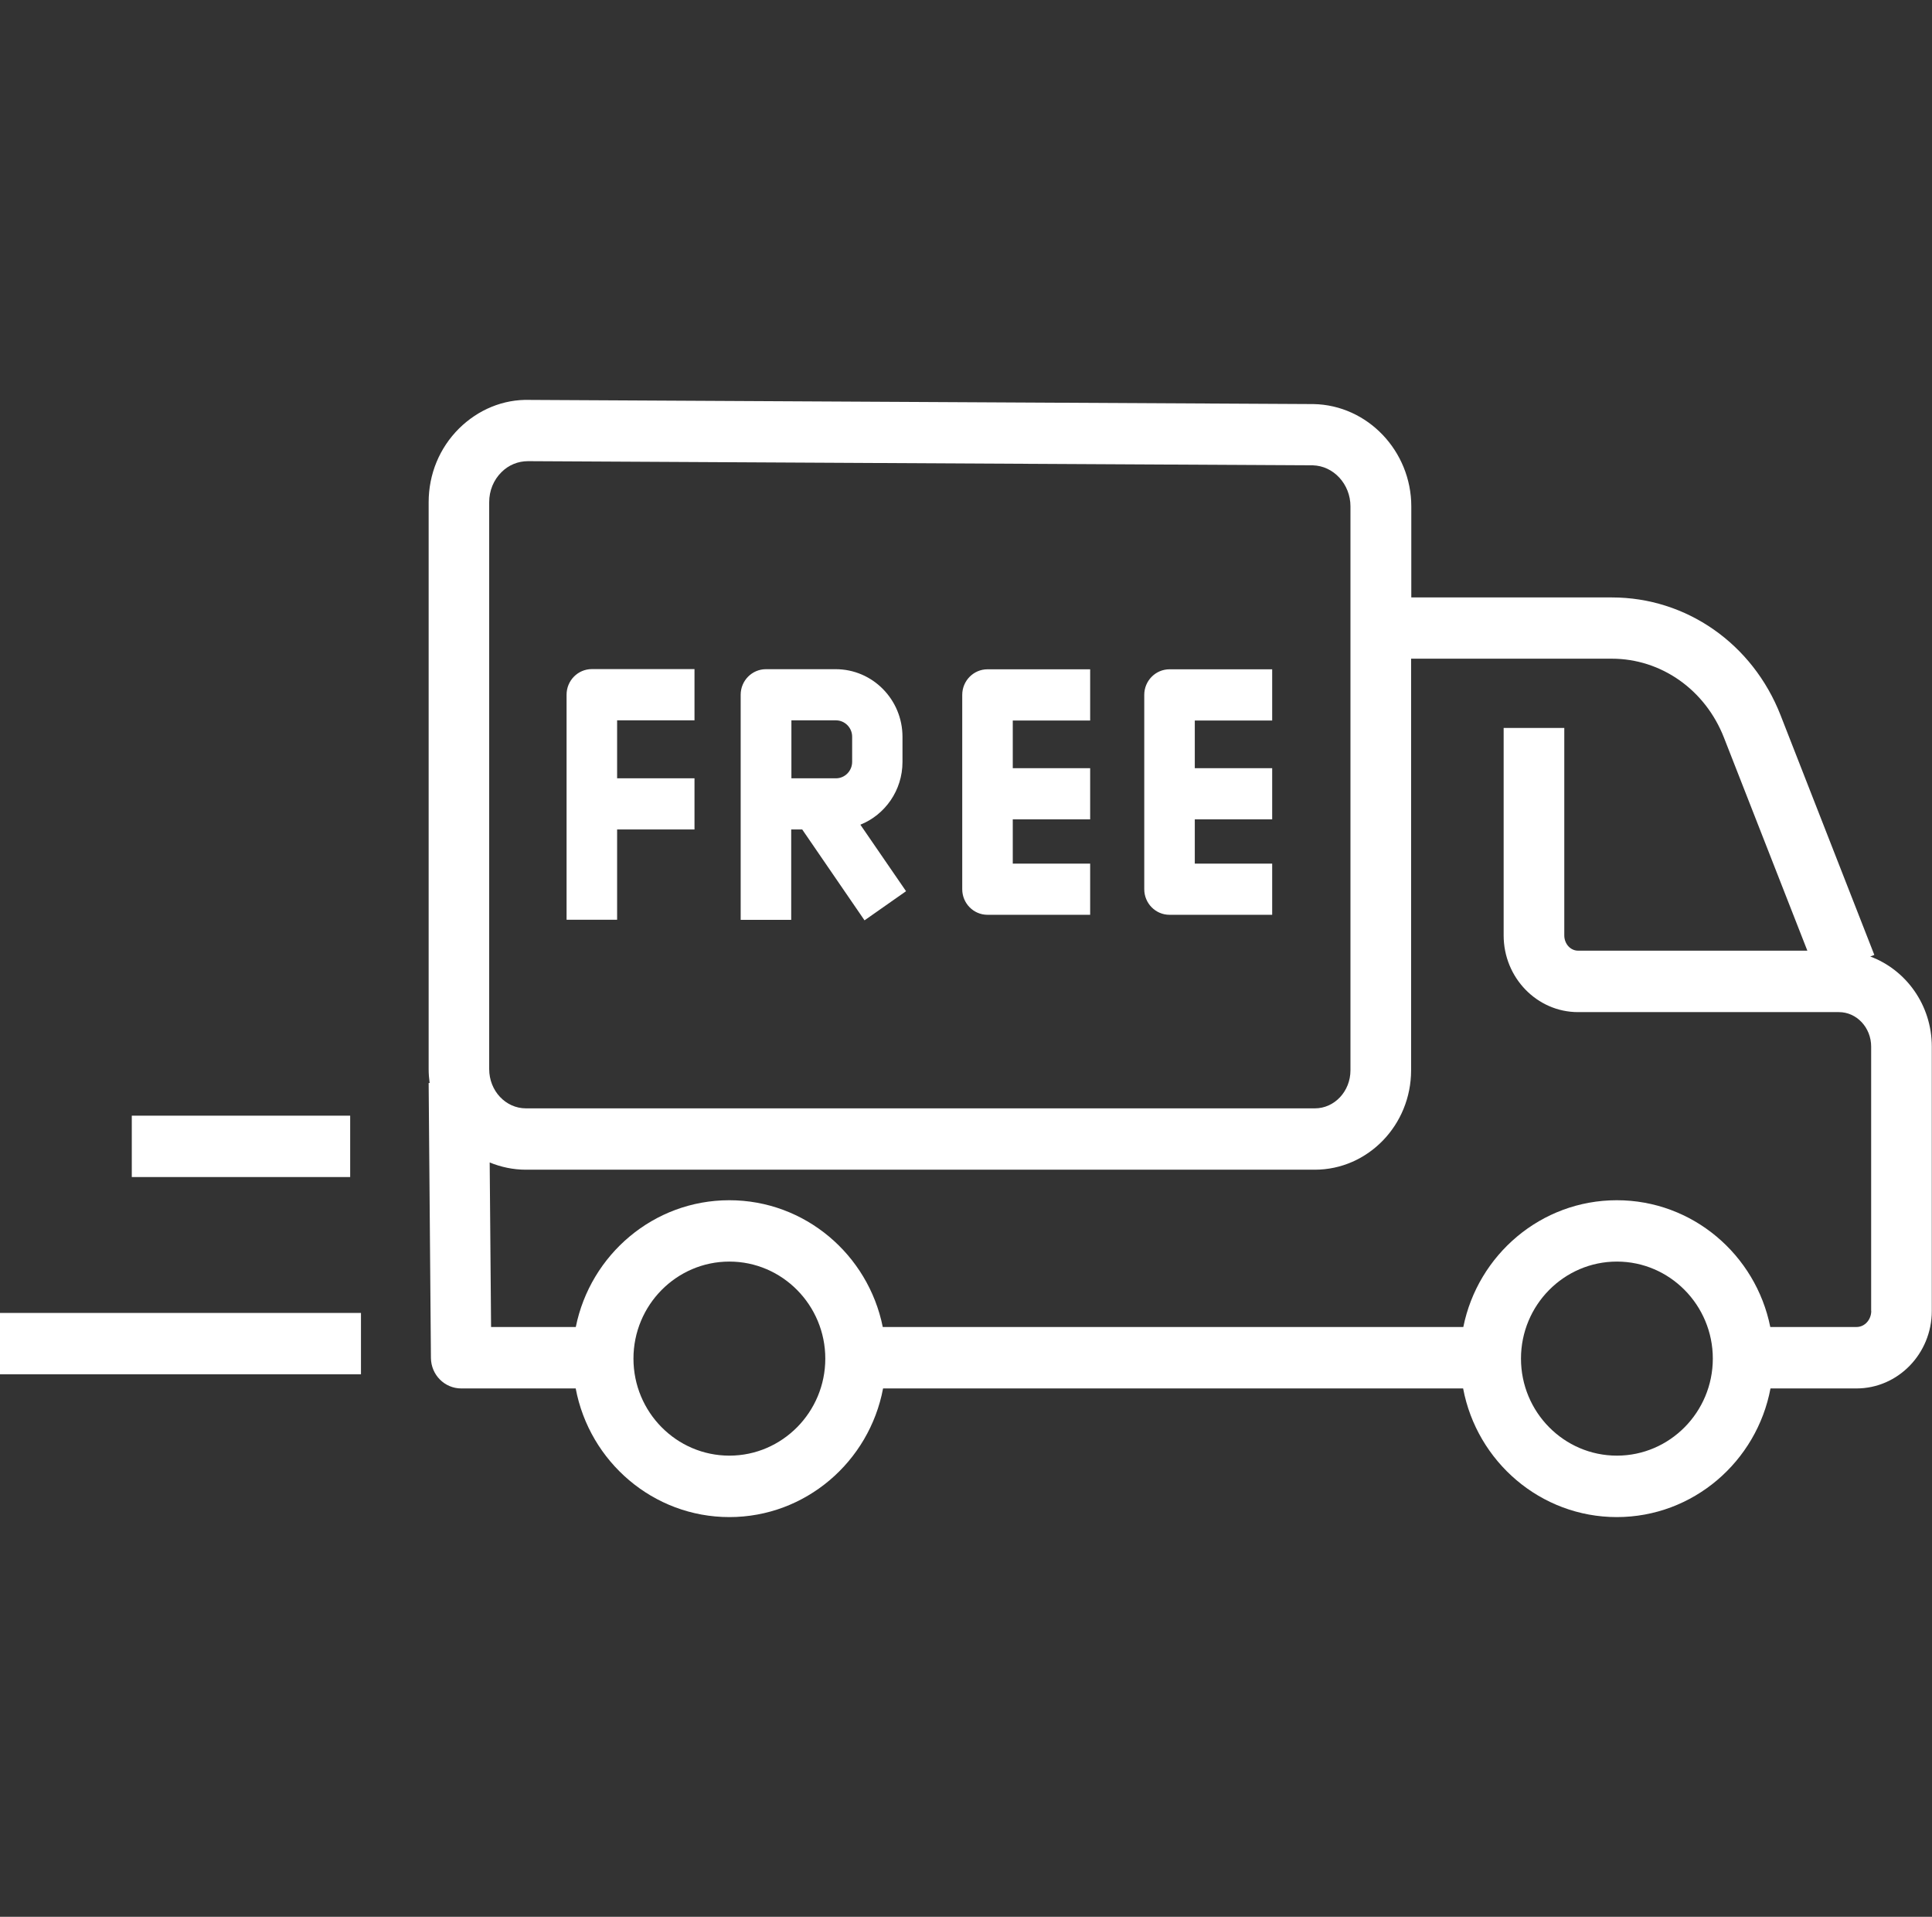
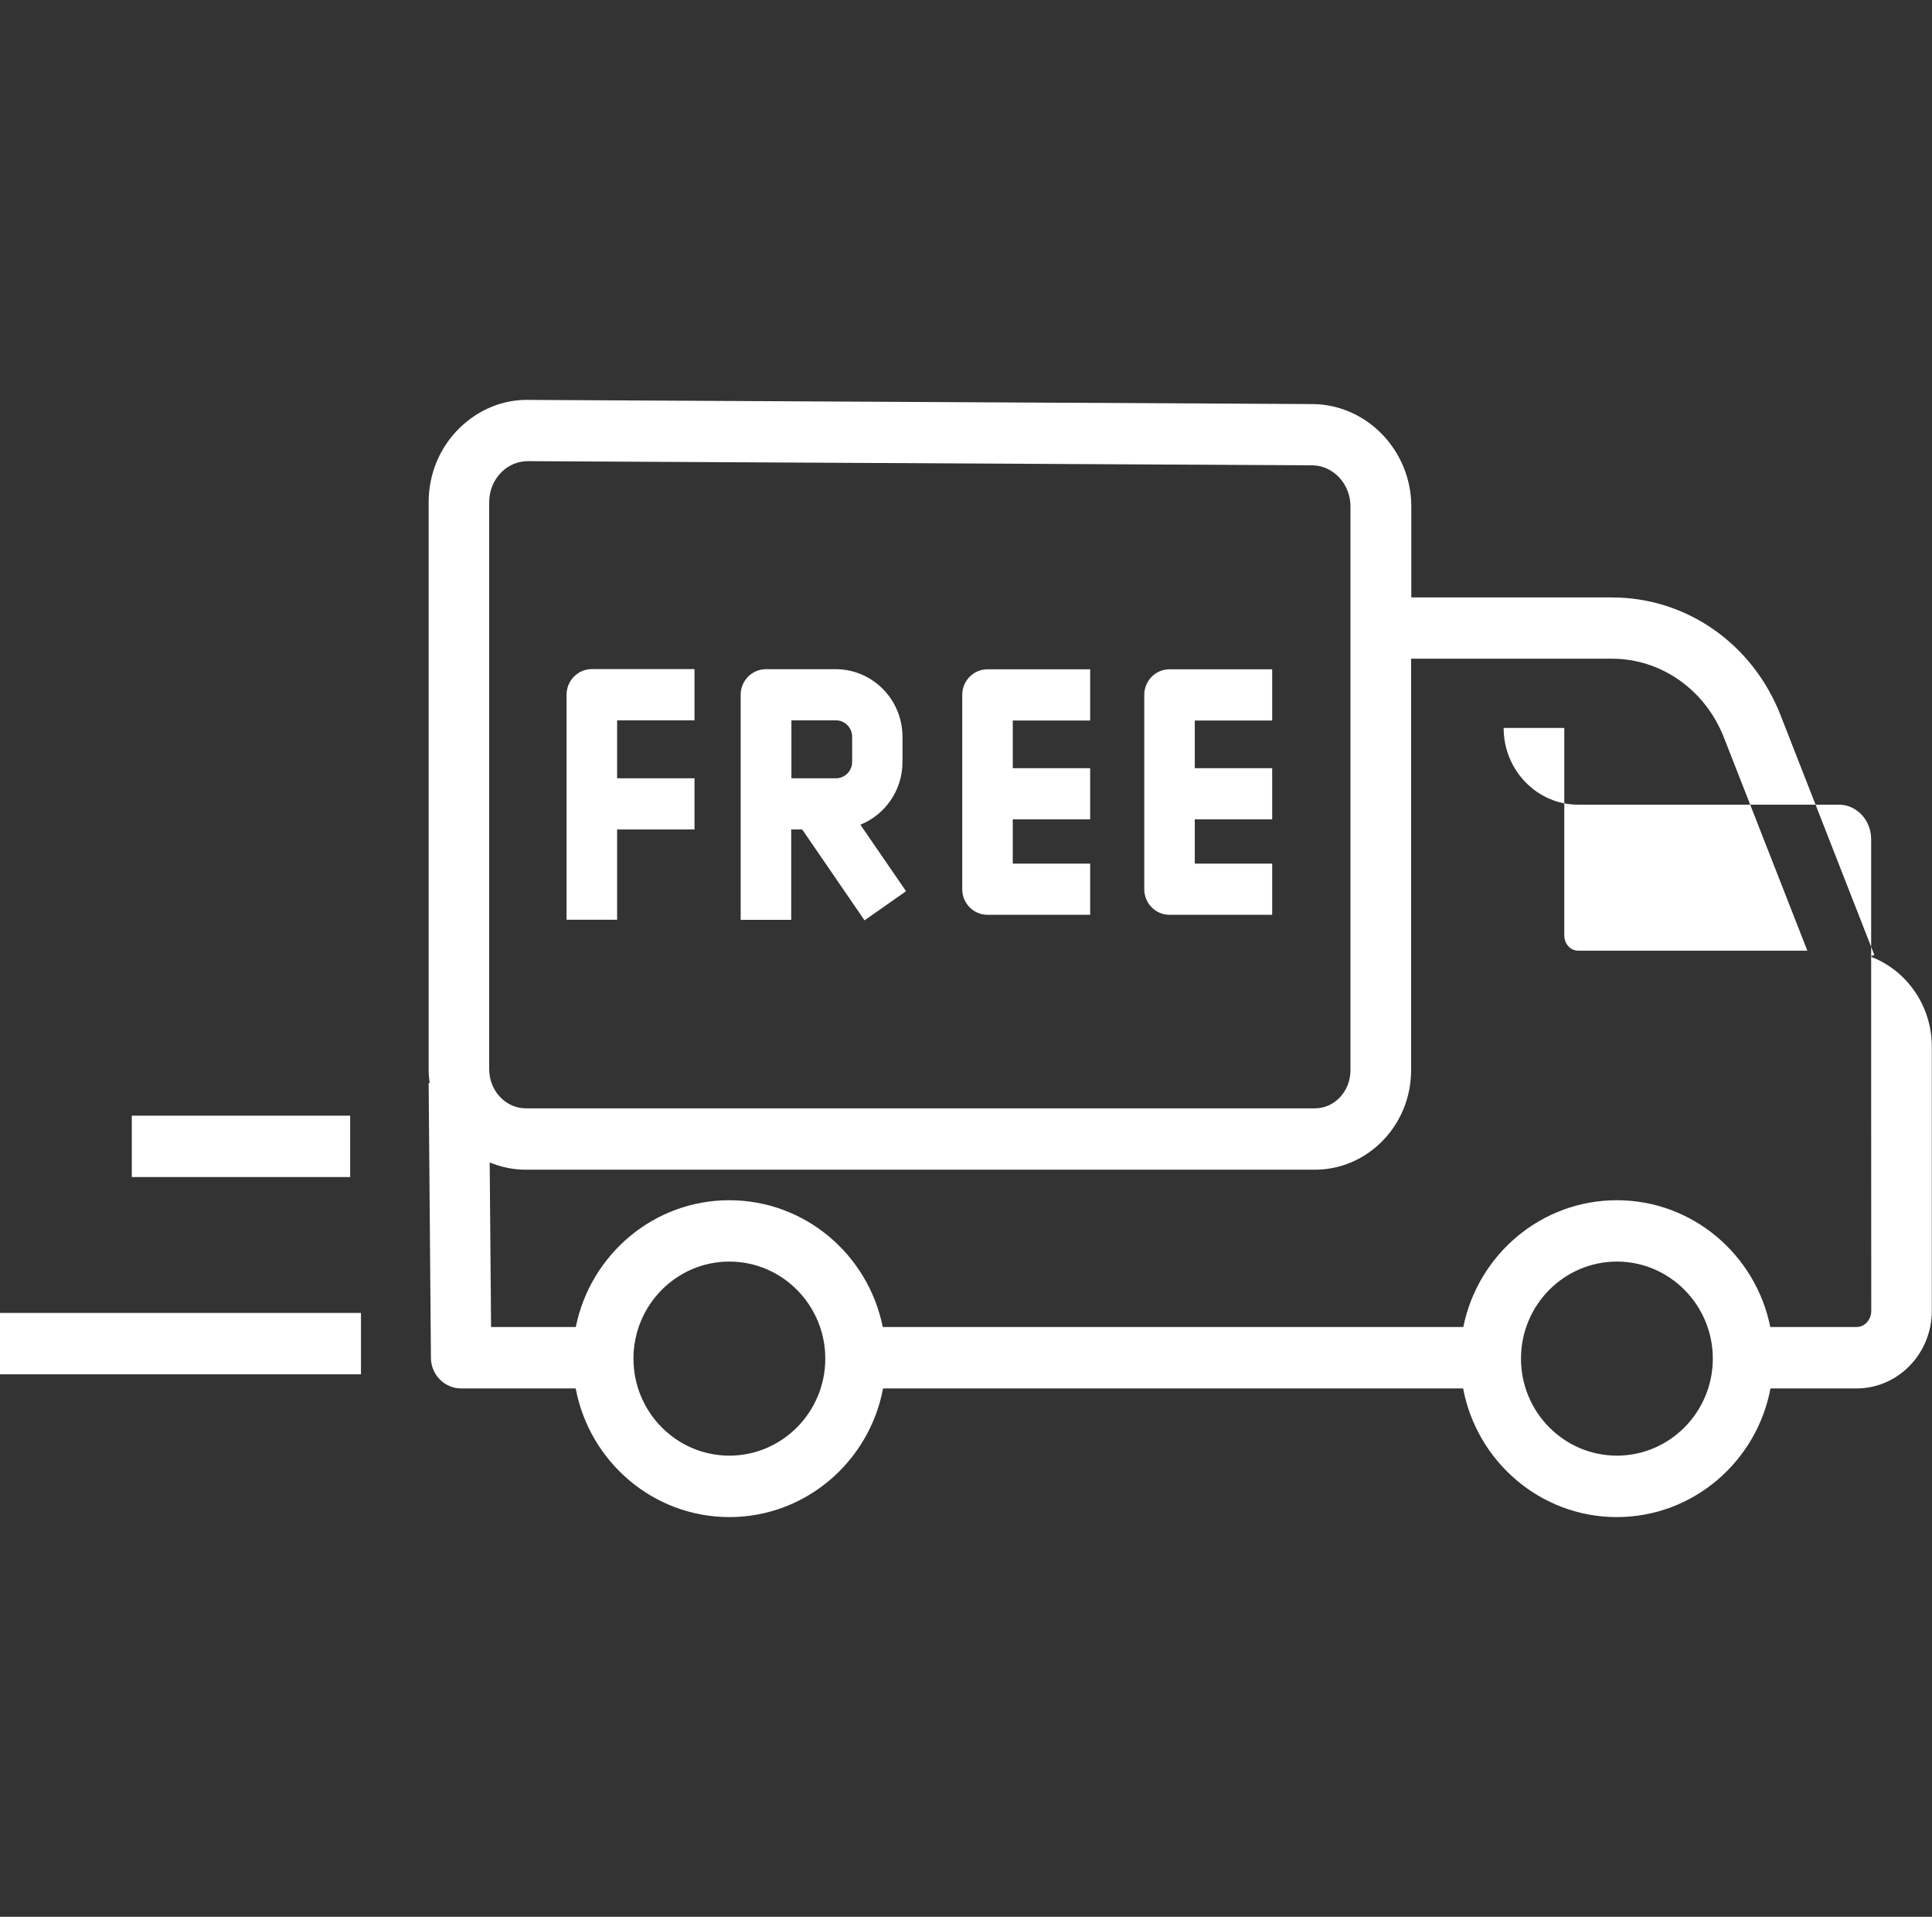
<svg xmlns="http://www.w3.org/2000/svg" id="_レイヤー_1" viewBox="0 0 194.98 193.4">
  <rect x="0" y="0" width="194.98" height="193.4" fill="#333333" stroke="none" />
  <defs>
    <style>.cls-1{fill:#fff;}</style>
  </defs>
-   <path class="cls-1" d="m188.77,96.5l.39-.15-9.46-24.18c-2.82-7.22-9.51-11.89-17.02-11.89h-20.25v-9.18c0-5.59-4.41-10.23-9.87-10.33l-79.11-.42c-2.66-.08-5.19.98-7.12,2.88-1.98,1.97-3.07,4.61-3.07,7.45v57.2c0,.47.04.93.1,1.39h-.1l.23,27.75c.02,1.7,1.38,3.07,3.06,3.07h11.55c1.39,7.39,7.82,12.98,15.51,12.98s14.12-5.59,15.51-12.98h58.54c1.39,7.39,7.82,12.98,15.51,12.98s14.12-5.59,15.51-12.98h8.68c4.19,0,7.6-3.51,7.6-7.82v-26.67c0-4.19-2.6-7.75-6.21-9.09ZM49.37,50.67c0-1.16.44-2.24,1.24-3.03.72-.72,1.66-1.11,2.68-1.11h.07l79.11.42c2.11.04,3.82,1.9,3.82,4.14v56.9c0,2.12-1.61,3.84-3.59,3.84H53.08c-2.05,0-3.71-1.77-3.71-3.96v-57.2Zm24.24,96.2c-5.34,0-9.68-4.39-9.68-9.79s4.34-9.79,9.68-9.79,9.68,4.4,9.68,9.79-4.34,9.79-9.68,9.79Zm89.57,0c-5.34,0-9.68-4.39-9.68-9.79s4.34-9.79,9.68-9.79,9.68,4.4,9.68,9.79-4.34,9.79-9.68,9.79Zm25.67-14.61c0,.9-.66,1.63-1.48,1.63h-8.71c-1.47-7.3-7.85-12.79-15.49-12.79s-14.02,5.5-15.49,12.79h-58.59c-1.47-7.3-7.85-12.79-15.49-12.79s-14.02,5.5-15.49,12.79h-8.55l-.14-16.6c1.13.46,2.36.73,3.65.73h79.62c5.36,0,9.72-4.5,9.72-10.03v-41.53h20.25c4.99,0,9.44,3.13,11.33,7.98l8.41,21.48h-23.14c-.77,0-1.39-.69-1.39-1.54v-20.93h-6.12v20.93c0,4.27,3.37,7.74,7.51,7.74h26.33c1.79,0,3.25,1.56,3.25,3.48v26.67Zm-153.51-19.69H13.3v6.19h22.04v-6.19ZM0,138.66h36.43v-6.19H0v6.19Zm62.28-54.97h7.81v-5.16h-7.81v-5.85h7.81v-5.17h-10.36c-1.41,0-2.55,1.16-2.55,2.58v22.71h5.1v-9.12Zm37.38,8.61h10.36v-5.16h-7.81v-4.47h7.81v-5.16h-7.81v-4.81h7.81v-5.17h-10.36c-1.41,0-2.55,1.16-2.55,2.58v19.61c0,1.42,1.14,2.58,2.55,2.58Zm18.37,0h10.36v-5.16h-7.81v-4.47h7.81v-5.16h-7.81v-4.81h7.81v-5.17h-10.36c-1.41,0-2.55,1.16-2.55,2.58v19.61c0,1.42,1.14,2.58,2.55,2.58Zm-38.16-8.61h1.09l6.29,9.17,4.19-2.94-4.61-6.71c2.49-1,4.25-3.46,4.25-6.33v-2.54c0-3.76-3.02-6.82-6.74-6.82h-7.04c-1.41,0-2.55,1.16-2.55,2.58v22.71h5.1v-9.12Zm0-11.01h4.49c.9,0,1.64.74,1.64,1.65v2.54c0,.91-.73,1.66-1.64,1.66h-4.49v-5.85Z" />
+   <path class="cls-1" d="m188.77,96.5l.39-.15-9.46-24.18c-2.82-7.22-9.51-11.89-17.02-11.89h-20.25v-9.18c0-5.59-4.41-10.23-9.87-10.33l-79.11-.42c-2.66-.08-5.19.98-7.12,2.88-1.98,1.97-3.07,4.61-3.07,7.45v57.2c0,.47.04.93.1,1.39h-.1l.23,27.75c.02,1.7,1.38,3.07,3.06,3.07h11.55c1.39,7.39,7.82,12.98,15.51,12.98s14.12-5.59,15.51-12.98h58.54c1.39,7.39,7.82,12.98,15.51,12.98s14.12-5.59,15.51-12.98h8.68c4.19,0,7.6-3.51,7.6-7.82v-26.67c0-4.19-2.6-7.75-6.21-9.09ZM49.37,50.67c0-1.16.44-2.24,1.24-3.03.72-.72,1.66-1.11,2.68-1.11h.07l79.11.42c2.11.04,3.82,1.9,3.82,4.14v56.9c0,2.12-1.61,3.84-3.59,3.84H53.08c-2.05,0-3.71-1.77-3.71-3.96v-57.2Zm24.24,96.2c-5.34,0-9.68-4.39-9.68-9.79s4.34-9.79,9.68-9.79,9.68,4.4,9.68,9.79-4.34,9.79-9.68,9.79Zm89.57,0c-5.34,0-9.68-4.39-9.68-9.79s4.34-9.79,9.68-9.79,9.68,4.4,9.68,9.79-4.34,9.79-9.68,9.79Zm25.67-14.61c0,.9-.66,1.63-1.48,1.63h-8.71c-1.47-7.3-7.85-12.79-15.49-12.79s-14.02,5.5-15.49,12.79h-58.59c-1.47-7.3-7.85-12.79-15.49-12.79s-14.02,5.5-15.49,12.79h-8.55l-.14-16.6c1.13.46,2.36.73,3.65.73h79.62c5.36,0,9.72-4.5,9.72-10.03v-41.53h20.25c4.99,0,9.44,3.13,11.33,7.98l8.41,21.48h-23.14c-.77,0-1.39-.69-1.39-1.54v-20.93h-6.12c0,4.27,3.37,7.74,7.51,7.74h26.33c1.79,0,3.25,1.56,3.25,3.48v26.67Zm-153.51-19.69H13.3v6.19h22.04v-6.19ZM0,138.66h36.43v-6.19H0v6.19Zm62.28-54.97h7.81v-5.16h-7.81v-5.85h7.81v-5.17h-10.36c-1.41,0-2.55,1.16-2.55,2.58v22.71h5.1v-9.12Zm37.38,8.61h10.36v-5.16h-7.81v-4.47h7.81v-5.16h-7.81v-4.81h7.81v-5.17h-10.36c-1.41,0-2.55,1.16-2.55,2.58v19.61c0,1.42,1.14,2.58,2.55,2.58Zm18.37,0h10.36v-5.16h-7.81v-4.47h7.81v-5.16h-7.81v-4.81h7.81v-5.17h-10.36c-1.41,0-2.55,1.16-2.55,2.58v19.61c0,1.42,1.14,2.58,2.55,2.58Zm-38.16-8.61h1.09l6.29,9.17,4.19-2.94-4.61-6.71c2.49-1,4.25-3.46,4.25-6.33v-2.54c0-3.76-3.02-6.82-6.74-6.82h-7.04c-1.41,0-2.55,1.16-2.55,2.58v22.71h5.1v-9.12Zm0-11.01h4.49c.9,0,1.64.74,1.64,1.65v2.54c0,.91-.73,1.66-1.64,1.66h-4.49v-5.85Z" />
</svg>